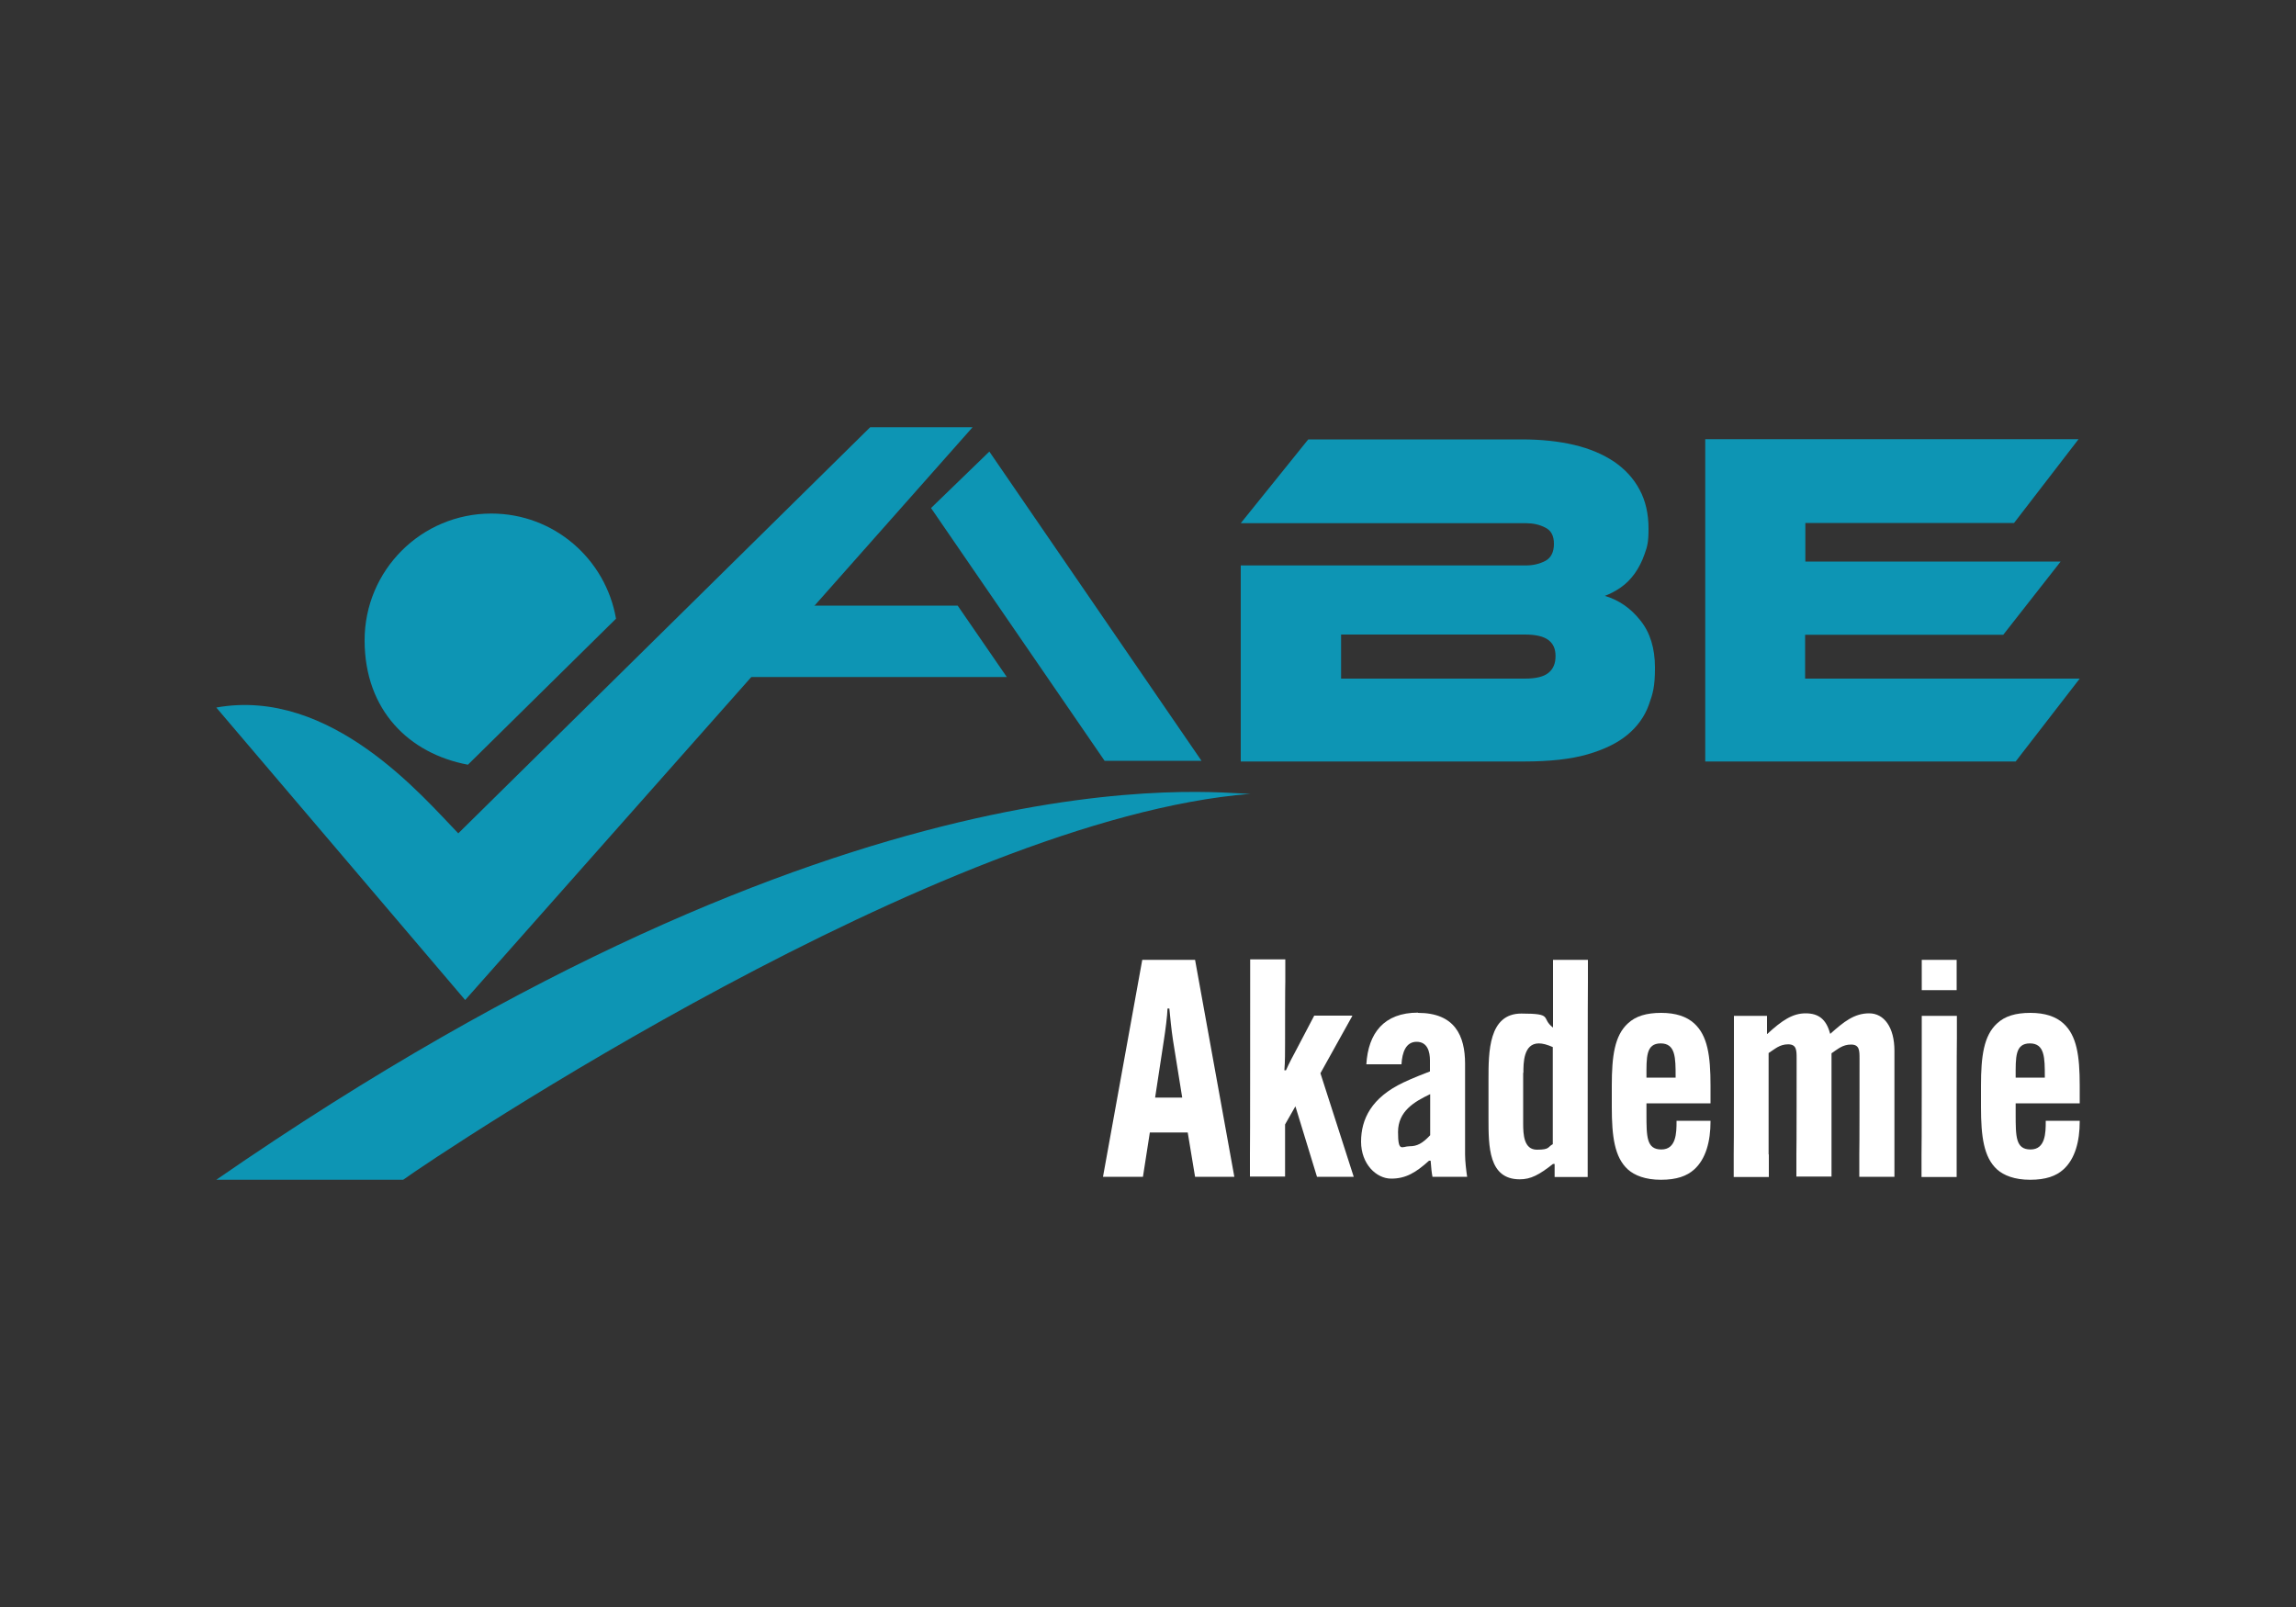
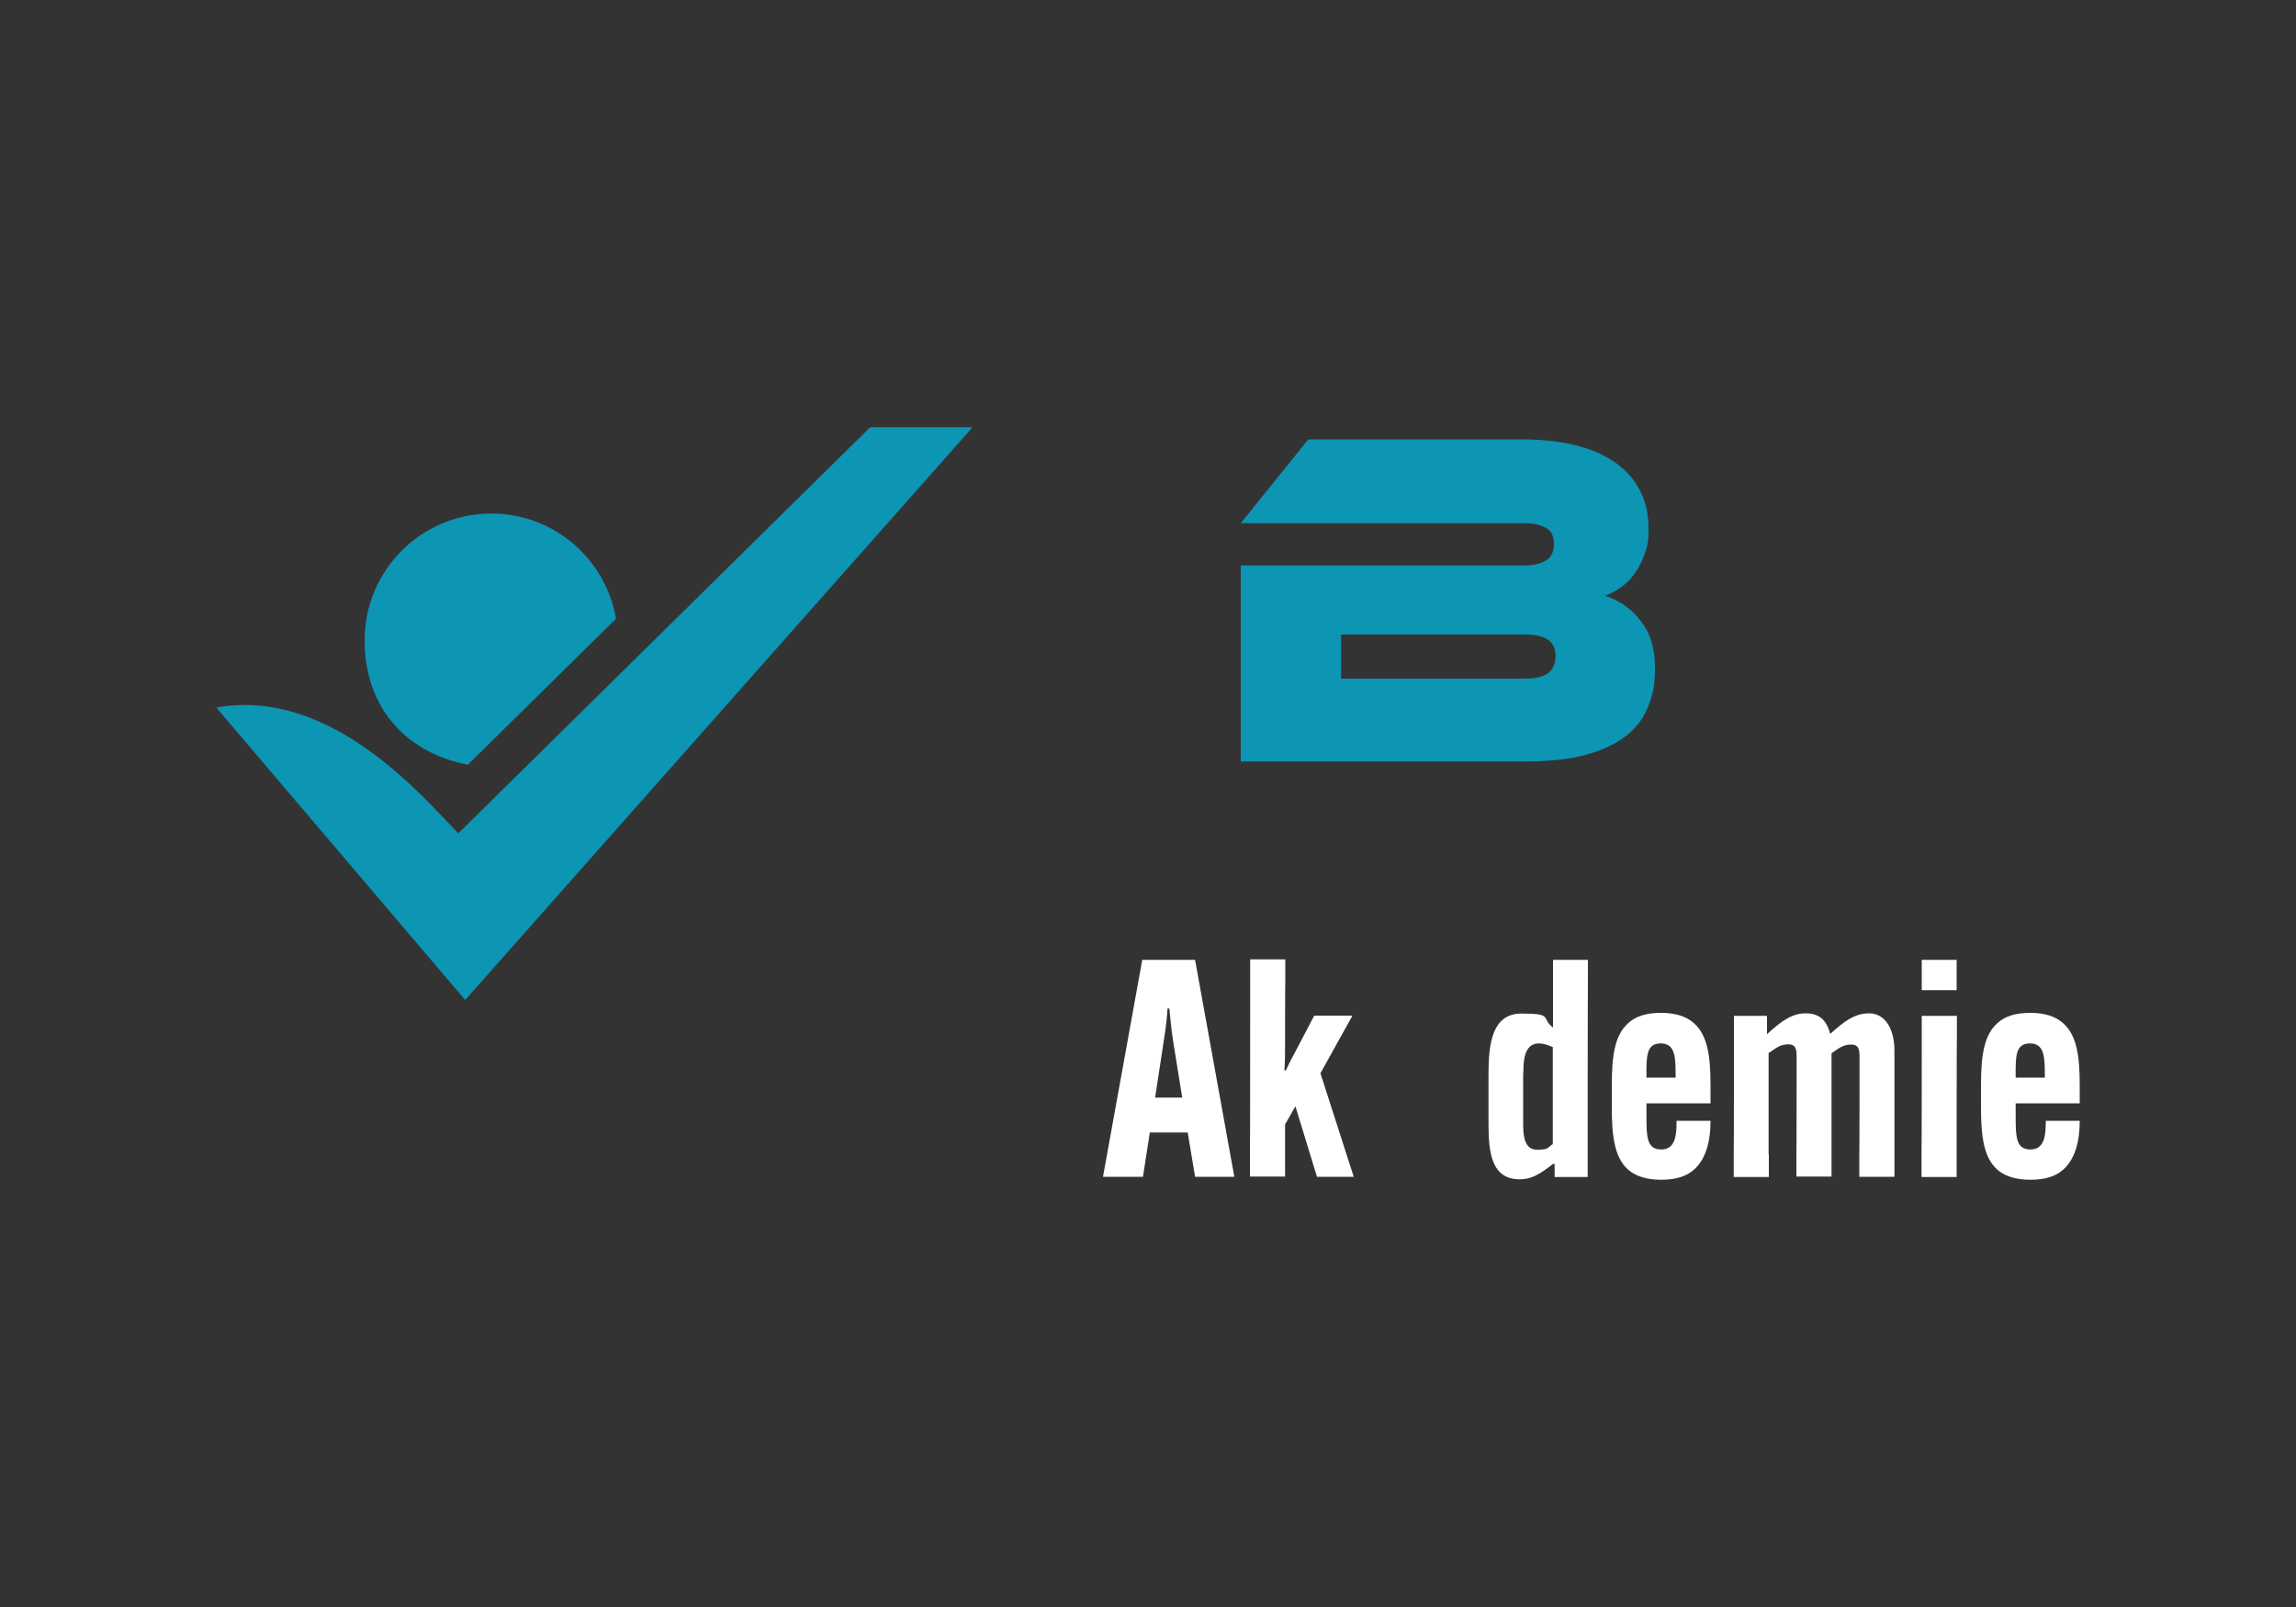
<svg xmlns="http://www.w3.org/2000/svg" id="Layer_1" viewBox="0 0 1000 700">
  <rect x="0" y="0" width="1000" height="700" fill="#333333" stroke="none" />
  <defs>
    <style>      .st0 {        fill: #fff;      }      .st1 {        fill: #0d95b4;      }    </style>
  </defs>
  <g>
    <path class="st1" d="M698.8,259.5c6.2,1.8,11.4,5.4,15.6,10.7,4.3,5.3,6.4,12.2,6.4,20.6s-.9,11.3-2.7,16.3c-1.8,5-4.9,9.3-9.2,12.9-4.3,3.6-10.2,6.5-17.5,8.6-7.3,2.1-16.5,3.1-27.6,3.1h-123.4v-85.4h124.2c3.2,0,6-.7,8.5-2,2.4-1.3,3.7-3.8,3.7-7.4s-1.3-5.9-3.8-7.1c-2.5-1.3-5.3-1.9-8.4-1.9h-124.2l29.4-36.5h93c8.4,0,16,.8,22.8,2.4,6.8,1.6,12.6,4.1,17.4,7.3,4.8,3.3,8.5,7.3,11.1,12.2,2.6,4.8,3.9,10.5,3.9,16.9s-.6,7.9-1.7,11.1c-1.1,3.2-2.6,6.1-4.3,8.5-1.8,2.5-3.8,4.5-6.1,6.1-2.3,1.6-4.7,2.8-7,3.7ZM584.1,276.3v19.3h80c4.8,0,8.2-.8,10.3-2.5,2.1-1.7,3.1-4.1,3.1-7.3s-1-5.4-3.1-7c-2.1-1.6-5.5-2.4-10.3-2.4h-80Z" />
-     <path class="st1" d="M905.8,295.6l-27.9,36.1h-135.2v-140.4h162.6l-28.1,36.5h-90.9v16.8h111.2l-25,31.9h-86.3v19.1h119.4Z" />
    <path class="st1" d="M94.2,308.2l108.4,127.4,221-249.5h-44.6l-179.4,176.9c-15.2-15.6-55.4-63.8-105.4-54.8Z" />
    <path class="st1" d="M214,223.7c-30.5,0-55.2,24.7-55.2,55.2s19.4,49.4,45,54.2l64.5-63.6c-4.5-26-27-45.8-54.3-45.8Z" />
-     <polygon class="st1" points="405.5 221.3 430.9 196.7 523.3 331.4 481.1 331.4 405.5 221.3" />
-     <path class="st1" d="M94.2,513.9h81.4c15.2-11,234.3-157.5,369-168.1-15.2,0-174.2-22.8-450.4,168.1Z" />
-     <polygon class="st1" points="313 263.8 313 294.9 438.5 294.9 417.1 263.8 313 263.8" />
+     <path class="st1" d="M94.2,513.9h81.4Z" />
  </g>
  <g>
    <path class="st0" d="M497.7,512.6h-17.3l17.1-94.5h23l17.1,94.5h-17.1l-3.2-19.3h-16.5l-3,19.3ZM503.1,478.1h11.8l-4-24.9c-.7-4.5-1.3-10.6-1.6-13.9h-.8c-.1,3.3-.9,9.4-1.6,13.9l-3.8,24.9Z" />
    <path class="st0" d="M589,442.5l-13.9,25,14.5,45.1h-16l-9.4-30.7-4.5,7.9v22.7c.1,0-15.3,0-15.3,0v-9.7c.1,0,.1-75.2.1-75.2v-9.7c-.1,0,15.3,0,15.3,0v9.7c-.1,0-.1,26.6-.1,26.6,0,4,0,8.3-.3,12h.7c1.6-3.6,2.8-5.7,4.8-9.5l7.5-14.3h16.5Z" />
-     <path class="st0" d="M617.6,441.2c16,0,20.5,9.9,20.5,22.2v39.5c0,3,.5,7.1.9,9.7h-15.1c-.4-2.1-.5-3.3-.8-7h-.7c-5.8,5.2-10.1,7.8-16.5,7.8s-13.1-6.3-13.1-16.1,4.5-19.2,18.5-25.8c4.2-2,8.7-3.7,11.5-4.8v-4.8c0-3.8-1.1-8.1-5.8-8.1s-6.3,4.6-6.6,9.8h-15.3c.8-13.6,7.7-22.5,22.5-22.5ZM622.9,494.6v-18c-6.9,3.3-14,7.4-14,16.5s1.7,6.2,5,6.2,5.6-1.2,9-4.8Z" />
    <path class="st0" d="M691.6,418.1v9.7c-.1,0-.1,75.2-.1,75.2v9.7c.1,0-14.4,0-14.4,0v-5.7h-.7c-6.1,4.8-9.7,6.7-14.5,6.7-13.6,0-13.6-14.3-13.6-26.6v-16.9c0-11.9,0-28.7,14.3-28.7s8.3,1.9,13.8,6.1v-29.5c-.1,0,15.3,0,15.3,0ZM663.4,467.3v22.1c0,4.8.3,11.4,6,11.4s4.6-1.2,6.9-2.4v-42.3c-2.5-1.1-4.4-1.6-6.1-1.6-6.7,0-6.7,8.6-6.7,12.8Z" />
    <path class="st0" d="M717.1,480.6v4.5c0,10.1,0,15.6,6.5,15.6s6.6-7.3,6.6-12.2v-.3h14.8v.3c0,8.6-2,16.3-7.1,20.9-3.2,2.9-7.7,4.5-14.5,4.5s-11.5-1.9-14.4-4.5c-5.8-5.3-7-14.3-7-27.2v-9.3c0-12.8,1.2-21.8,7-27.1,3.4-3.2,8.1-4.6,14.5-4.6s11.1,1.6,14.4,4.6c5.8,5.3,7.1,14,7.1,27.1v7.7h-27.9ZM717.1,469.4h12.7v-.4c0-8.2,0-14.5-6.5-14.5s-6.2,6.1-6.2,14.5v.4Z" />
    <path class="st0" d="M770.4,503v9.7c.1,0-15.3,0-15.3,0v-9.7c.1,0,.1-50.8.1-50.8v-9.7c-.1,0,14.4,0,14.4,0v7.9h.1c6.5-6,11.1-9,16.7-9s9,2.5,10.7,8.9h.1c5.8-5.2,10.4-8.9,16.9-8.9s11,6.1,11,16.3v54.9c.1,0-15.3,0-15.3,0v-9.7c.1,0,.1-41.7.1-41.7,0-3.6,0-6.2-3.7-6.2s-5.8,2-8.5,3.8v53.7c.1,0-15.3,0-15.3,0v-9.7c.1,0,.1-41.7.1-41.7,0-3.6,0-6.2-3.7-6.2s-5.7,2-8.5,3.8v44Z" />
    <path class="st0" d="M852.3,442.5v9.7c-.1,0-.1,50.8-.1,50.8v9.7c.1,0-15.3,0-15.3,0v-9.7c.1,0,.1-50.8.1-50.8v-9.7c-.1,0,15.3,0,15.3,0ZM837,418.1h15.2v13.2h-15.2v-13.2Z" />
    <path class="st0" d="M877.9,480.6v4.5c0,10.1,0,15.6,6.5,15.6s6.6-7.3,6.6-12.2v-.3h14.8v.3c0,8.6-2,16.3-7.1,20.9-3.2,2.9-7.7,4.5-14.5,4.5s-11.5-1.9-14.4-4.5c-5.8-5.3-7-14.3-7-27.2v-9.3c0-12.8,1.2-21.8,7-27.1,3.4-3.2,8.1-4.6,14.5-4.6s11.1,1.6,14.4,4.6c5.8,5.3,7.1,14,7.1,27.1v7.7h-27.9ZM877.9,469.4h12.7v-.4c0-8.2,0-14.5-6.5-14.5s-6.2,6.1-6.2,14.5v.4Z" />
  </g>
</svg>